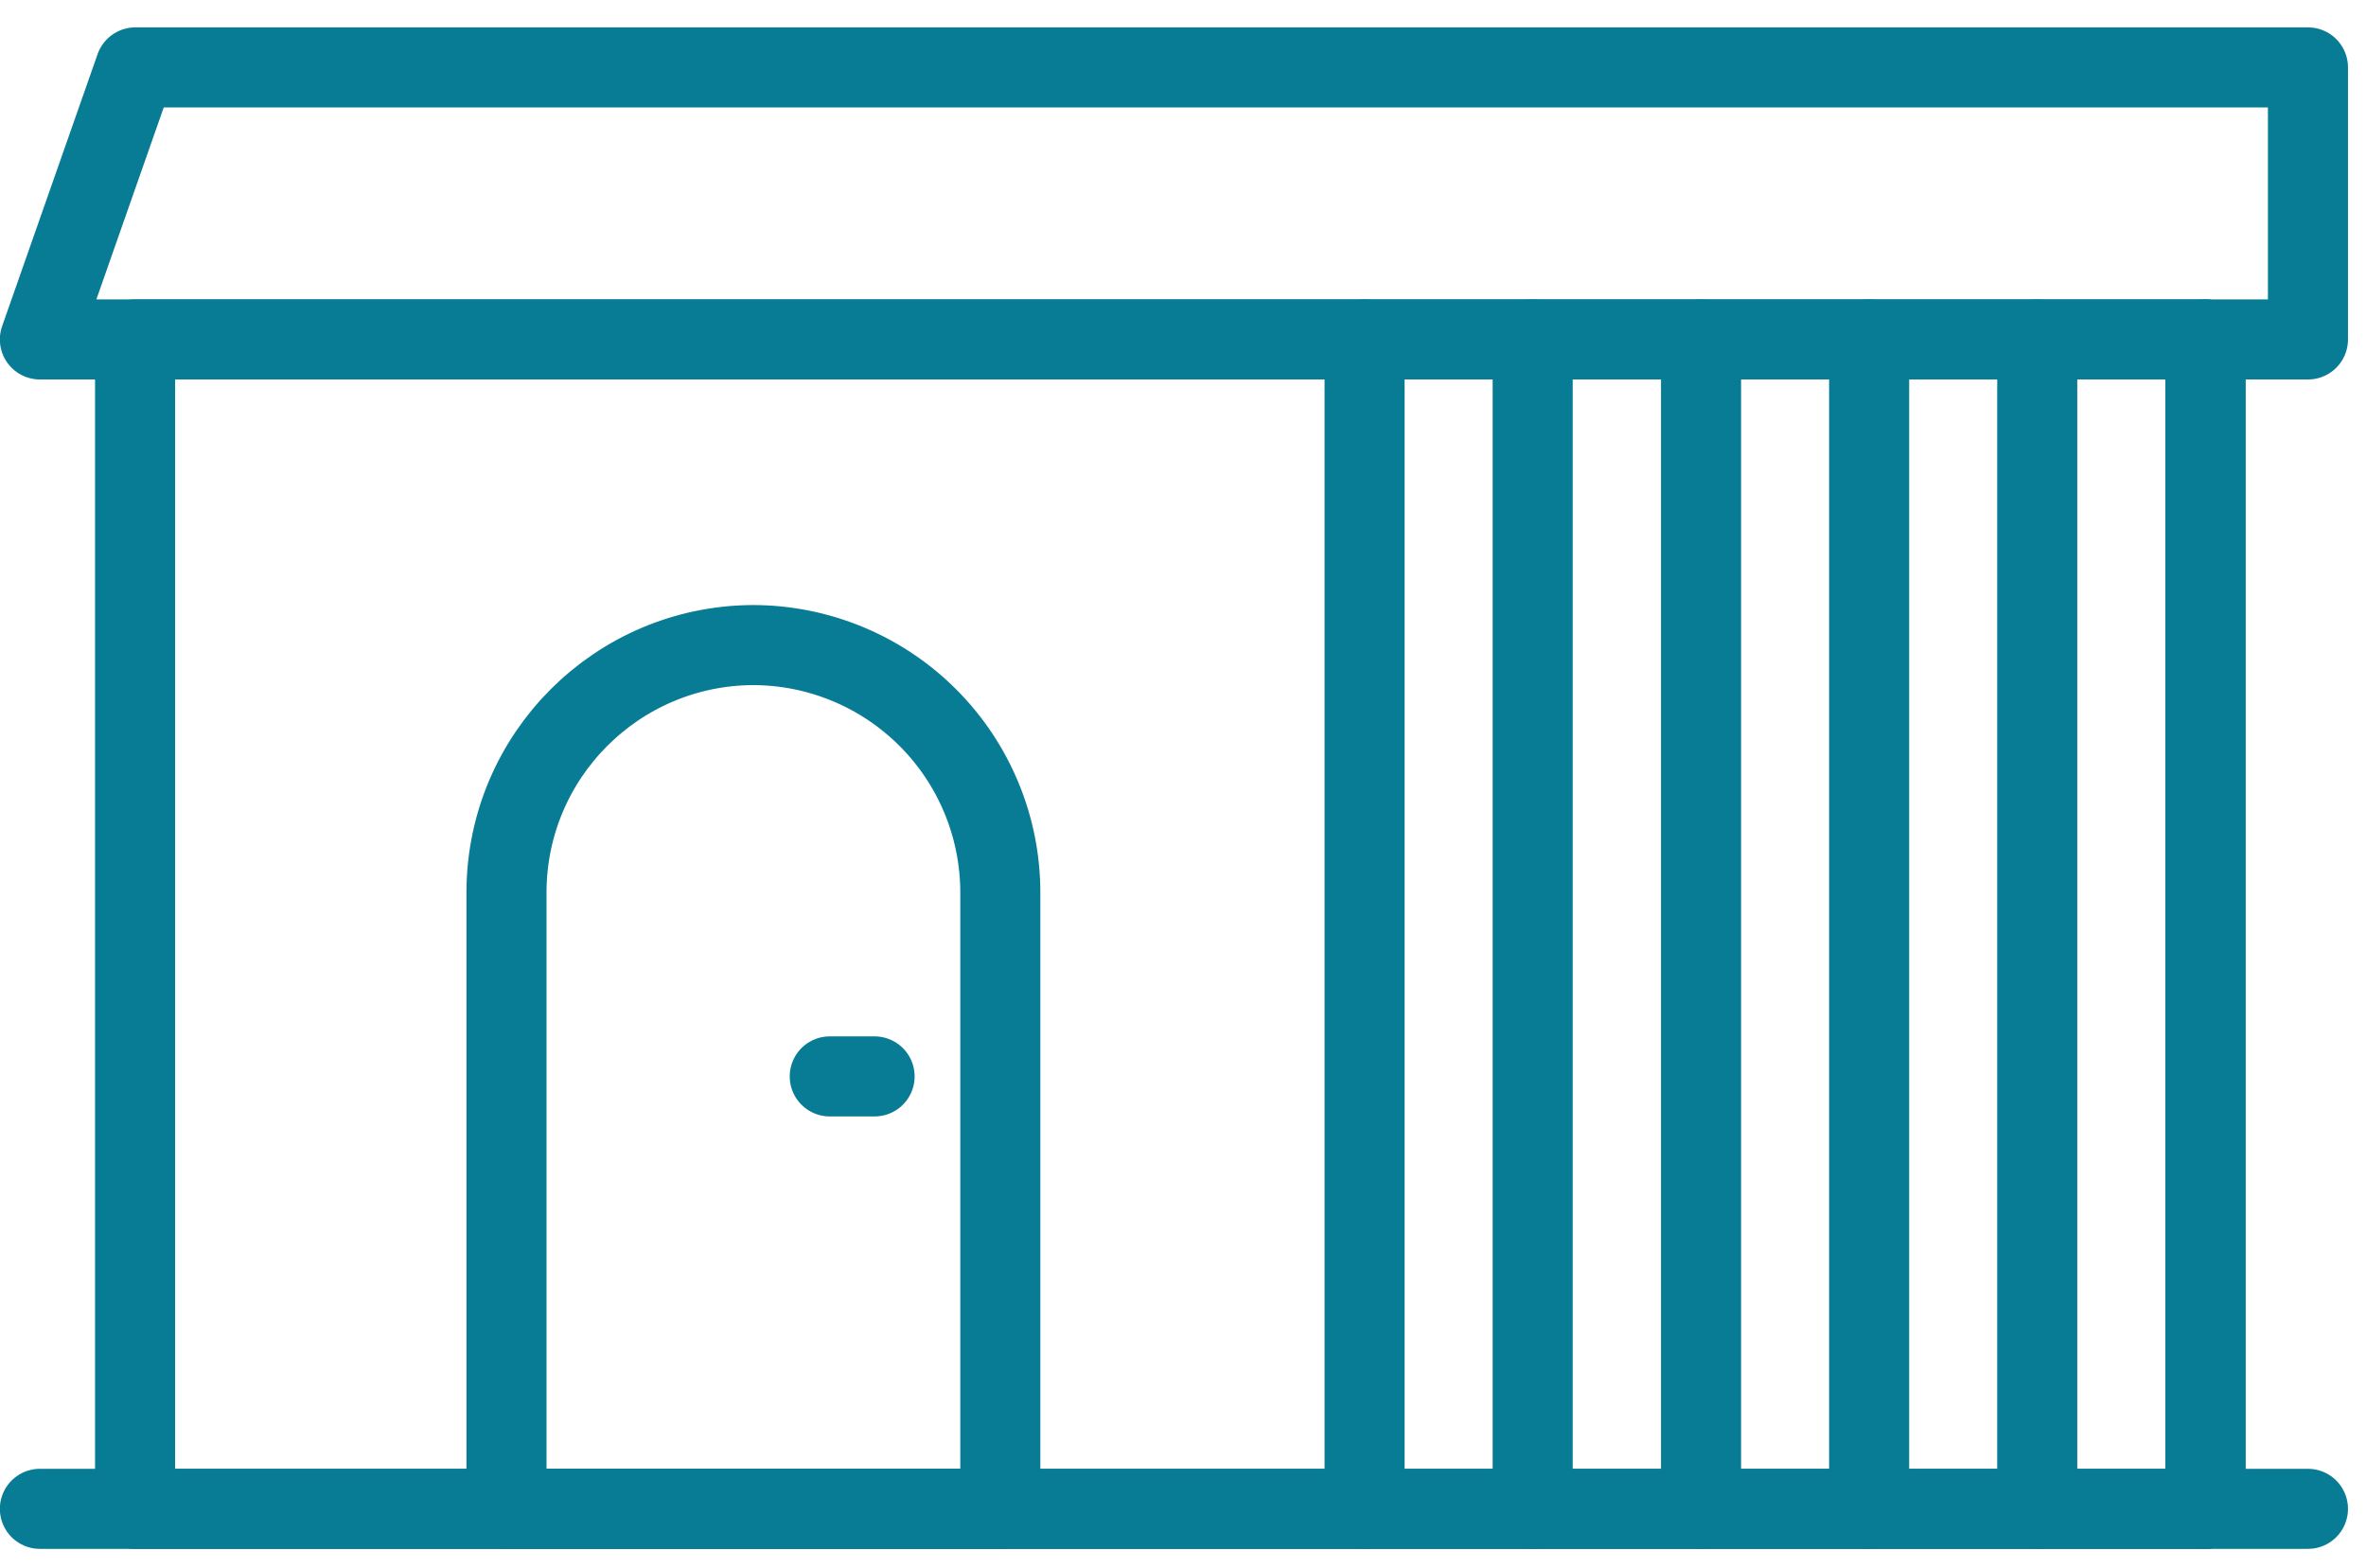
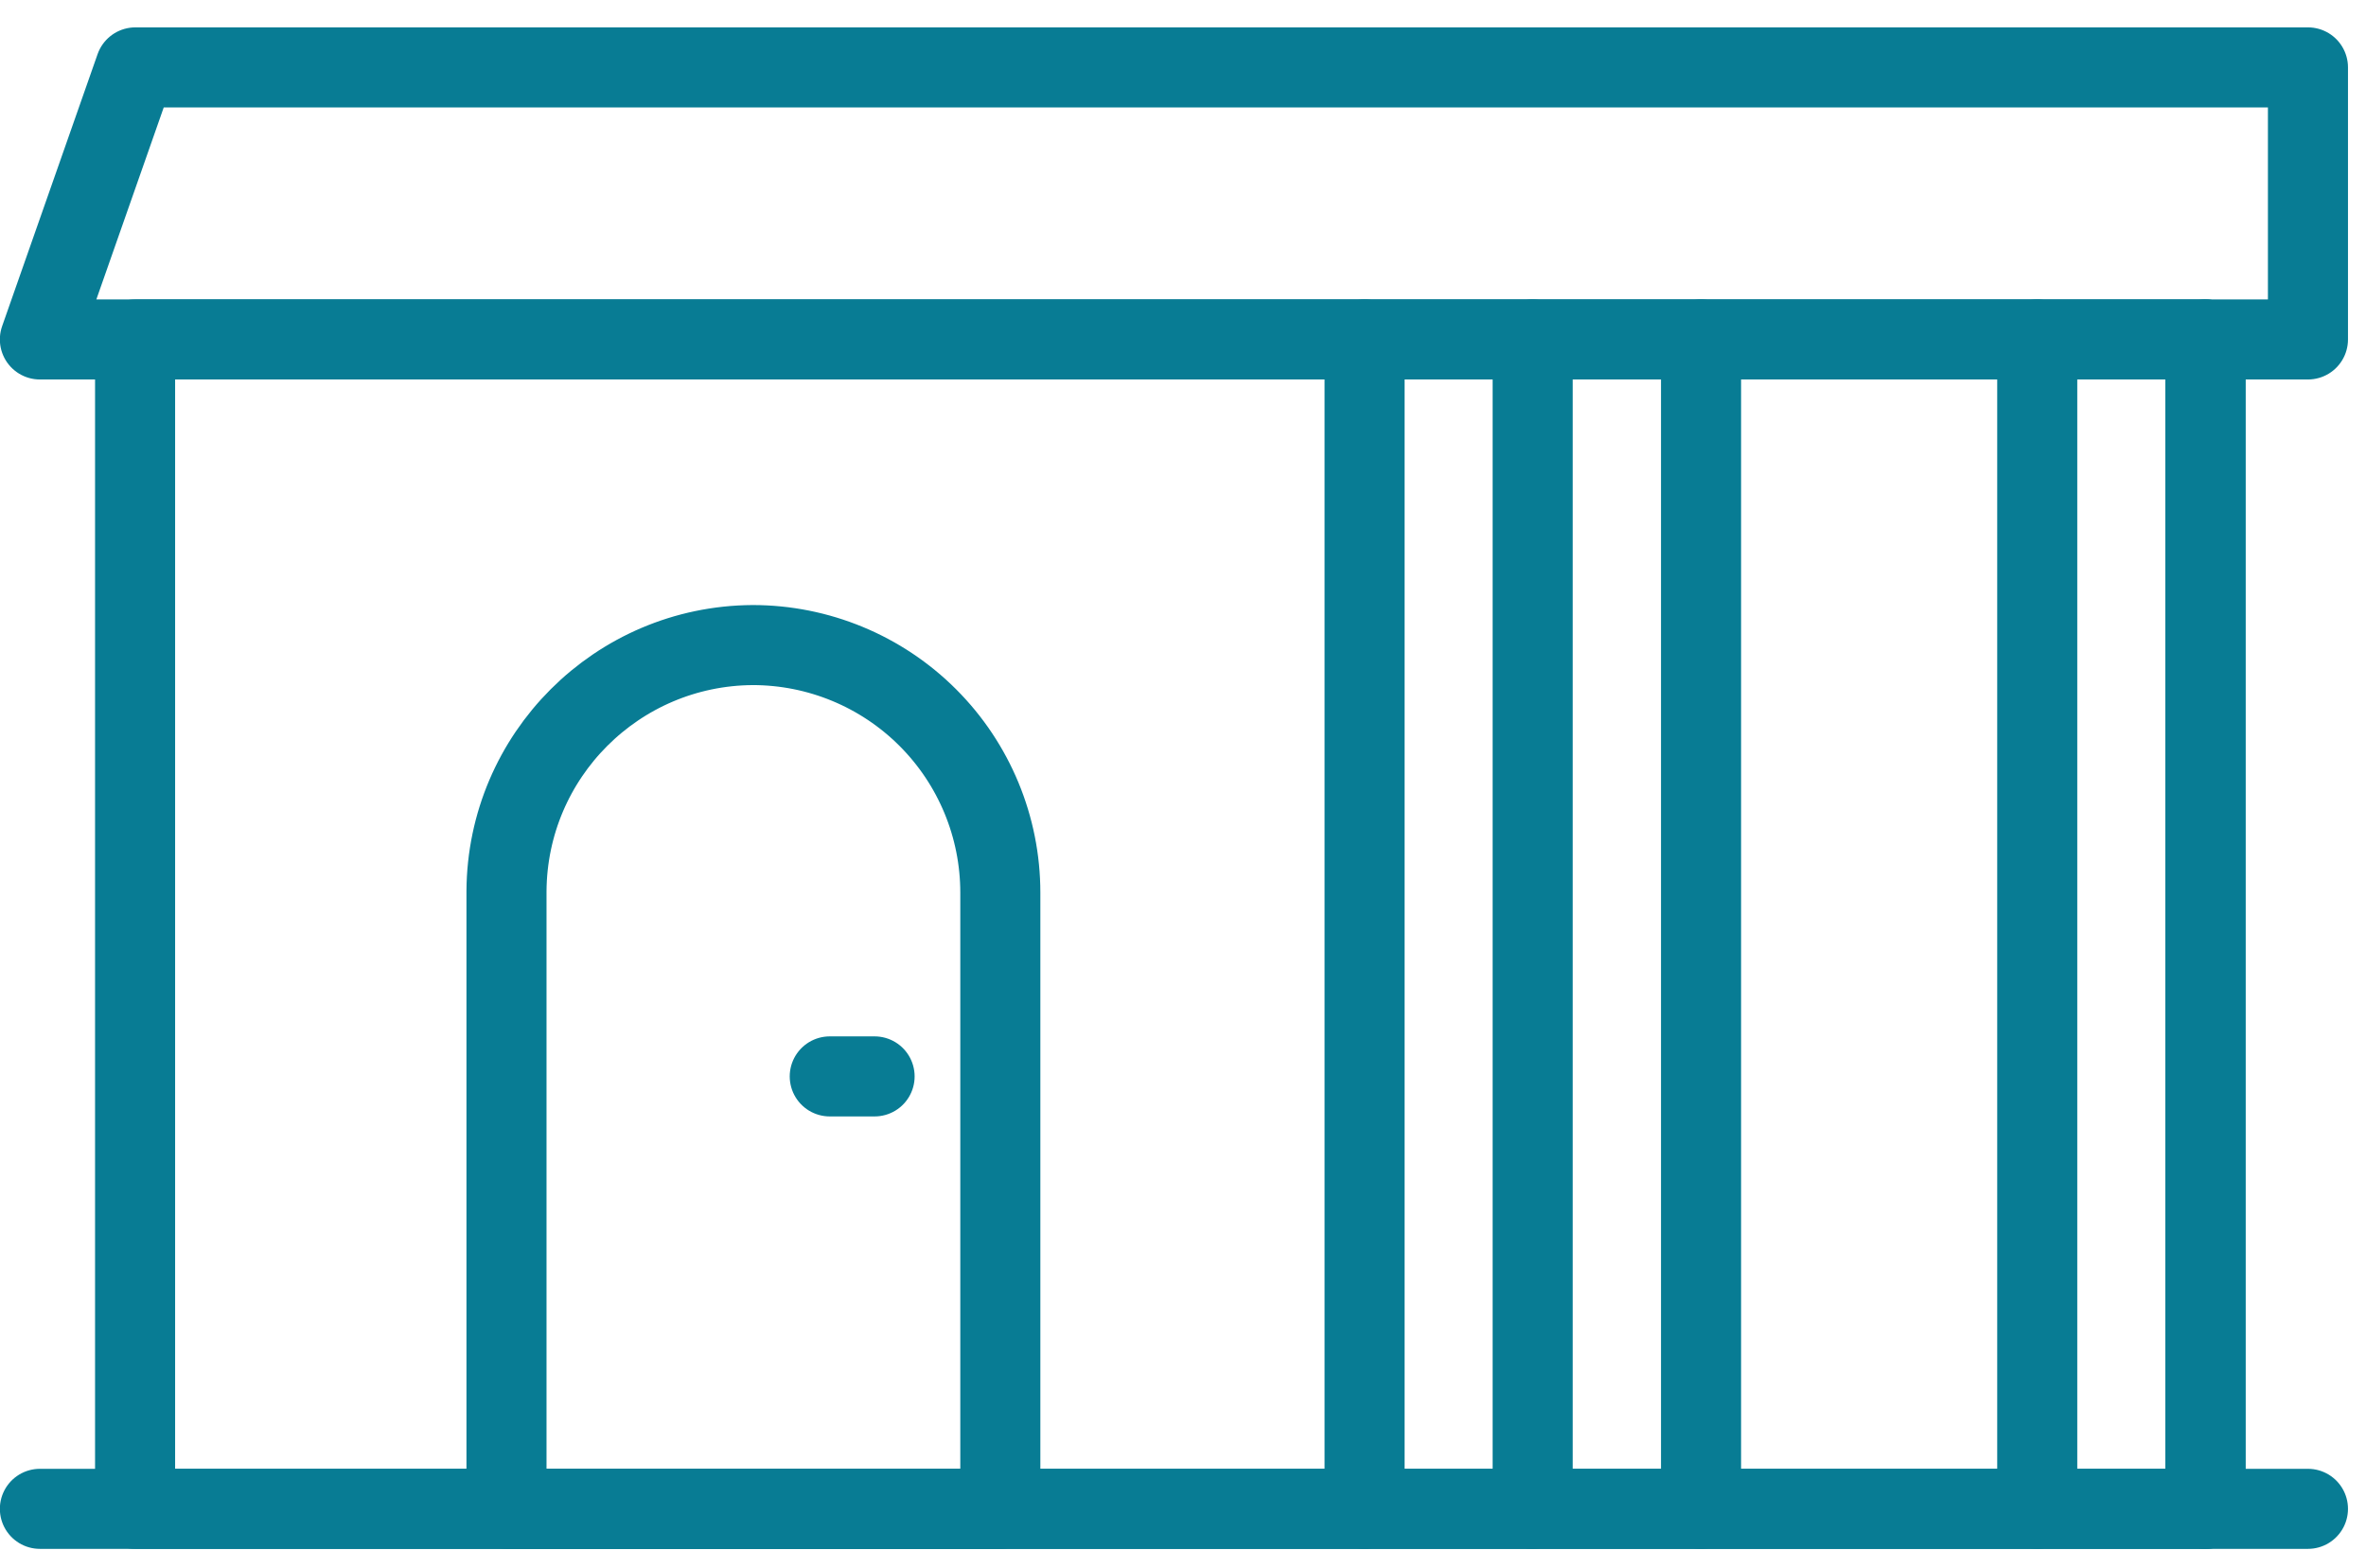
<svg xmlns="http://www.w3.org/2000/svg" width="86px" height="57px" viewBox="0 0 86 57" version="1.1">
  <title>tam_ico_premium</title>
  <desc>Created with Sketch.</desc>
  <g id="Page-1" stroke="none" stroke-width="1" fill="none" fill-rule="evenodd" stroke-linecap="round" stroke-linejoin="round">
    <g id="tam_ico_premium" transform="translate(1, 2)" stroke="#087C94" stroke-width="2.91">
      <rect id="Rectangle" x="3.91" y="10.34" width="75.25" height="42.51" />
      <polygon id="Path" points="0.45 10.34 82.89 10.34 82.89 0.45 3.92 0.45" />
      <path d="M26.36,21.45 C28.747,21.45 31.036,22.398 32.724,24.086 C34.412,25.774 35.36,28.063 35.36,30.45 L35.36,52.85 L17.41,52.85 L17.41,30.4 C17.437,25.468 21.428,21.477 26.36,21.45 Z" id="Path" />
      <path d="M29.16,37.13 L30.79,37.13" id="Path" />
      <path d="M73.05,10.34 L73.05,52.85" id="Path" />
-       <path d="M66.94,52.85 L66.94,10.34" id="Path" />
      <path d="M60.83,10.34 L60.83,52.85" id="Path" />
      <path d="M54.71,10.34 L54.71,52.85" id="Path" />
      <path d="M48.6,10.34 L48.6,52.85" id="Path" />
      <path d="M79.17,10.34 L79.17,52.85" id="Path" />
      <path d="M0.45,52.85 L82.89,52.85" id="Path" />
    </g>
  </g>
</svg>